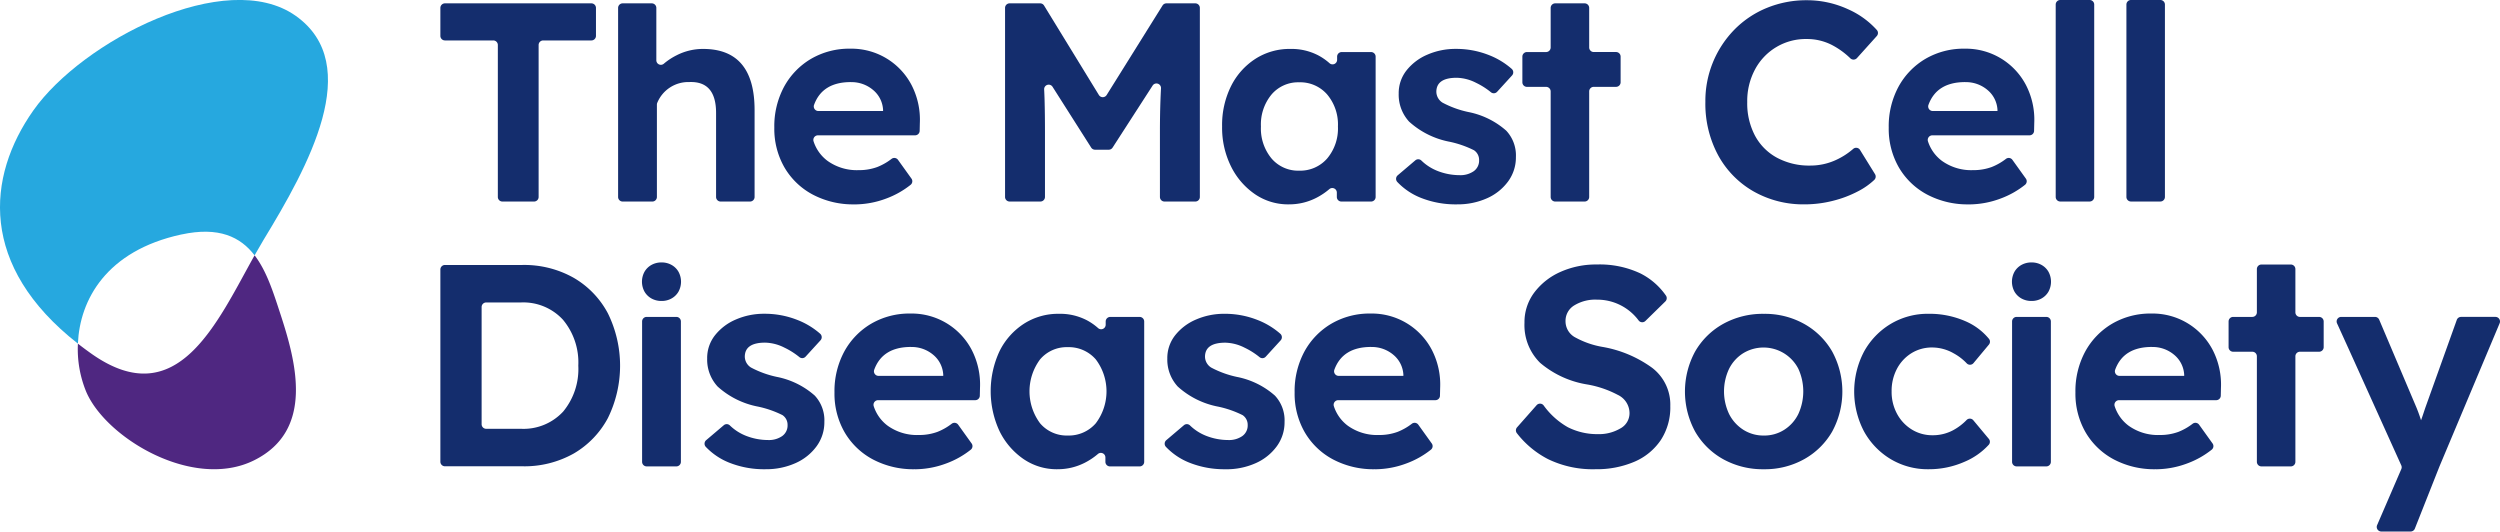
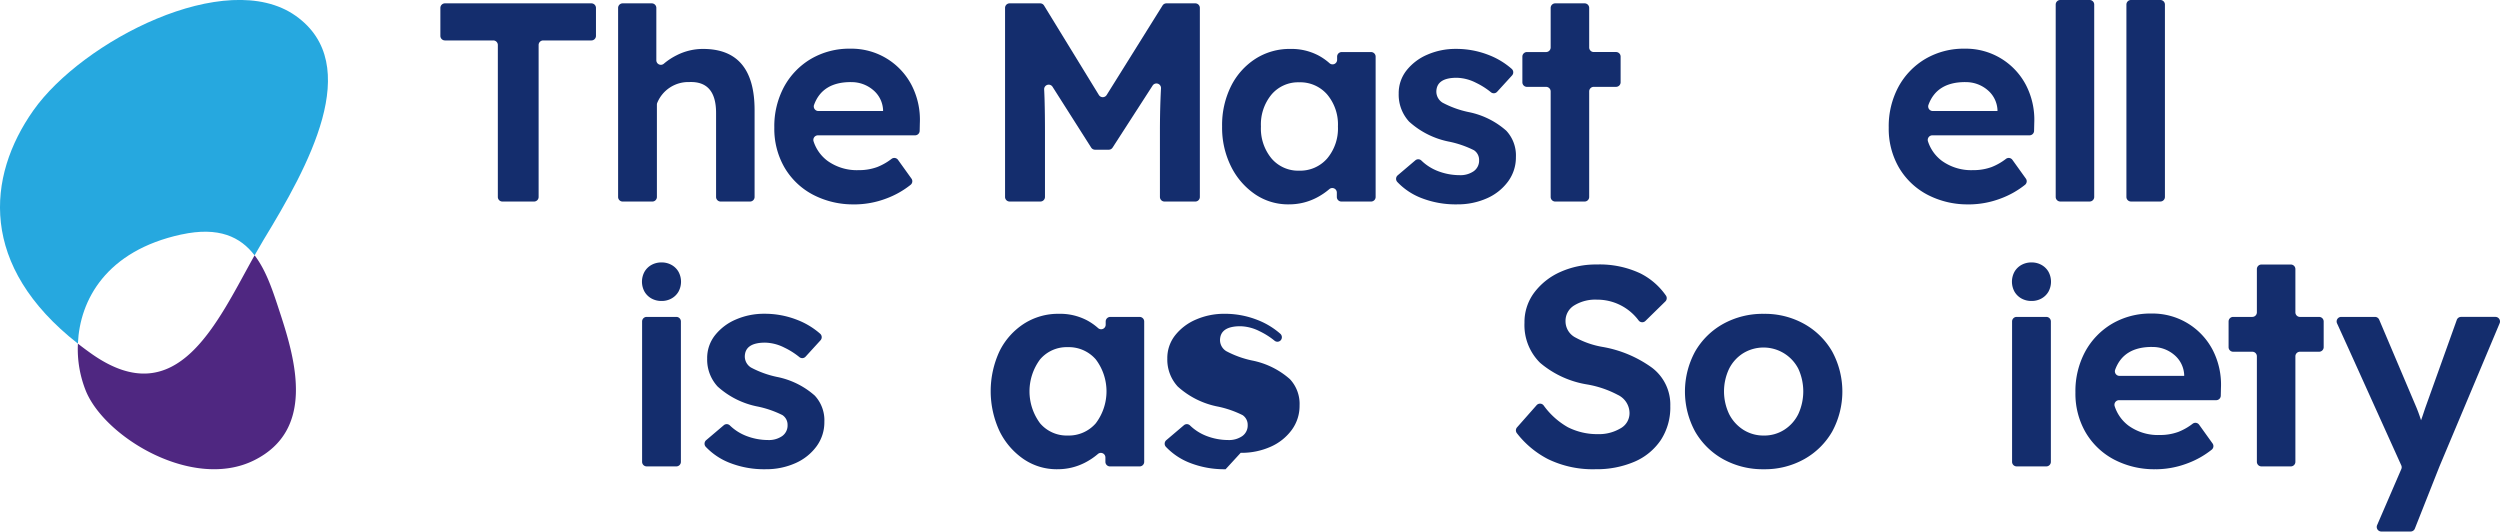
<svg xmlns="http://www.w3.org/2000/svg" width="287.201" height="61.061" viewBox="0 0 287.201 61.061">
  <g id="Group_1023" data-name="Group 1023" transform="translate(19249 -5923.368)">
    <path id="Path_511" data-name="Path 511" d="M113.786,4.994h-5.538a.524.524,0,0,0-.525.525V22.976a.524.524,0,0,1-.525.525h-3.635a.524.524,0,0,1-.525-.525V5.518a.524.524,0,0,0-.525-.525H96.961a.525.525,0,0,1-.525-.525V1.258a.525.525,0,0,1,.525-.525h16.825a.525.525,0,0,1,.525.525V4.469a.525.525,0,0,1-.525.525" transform="translate(-19294.846 5923.02)" fill="#142d6d" />
    <path id="Path_512" data-name="Path 512" d="M135.356,1.258a.525.525,0,0,1,.525-.525h3.342a.525.525,0,0,1,.525.525V7.271a.521.521,0,0,0,.865.393,7.294,7.294,0,0,1,1.461-.963,6.653,6.653,0,0,1,3.041-.732q5.92,0,5.92,7.026v9.981a.524.524,0,0,1-.525.525h-3.374a.524.524,0,0,1-.525-.525V13.32q0-3.675-3.09-3.545a3.856,3.856,0,0,0-3.65,2.345.556.556,0,0,0-.058.247v10.61a.524.524,0,0,1-.525.525h-3.407a.524.524,0,0,1-.525-.525Z" transform="translate(-19313.348 5923.02)" fill="#142d6d" />
    <path id="Path_513" data-name="Path 513" d="M178.8,28.542a9.932,9.932,0,0,1-4.846-1.138,8.223,8.223,0,0,1-3.236-3.122,8.88,8.88,0,0,1-1.155-4.554,9.568,9.568,0,0,1,1.122-4.7,8.358,8.358,0,0,1,3.09-3.2,8.7,8.7,0,0,1,4.537-1.171,7.78,7.78,0,0,1,7.009,4.163,8.687,8.687,0,0,1,.96,4.391l-.02.887a.525.525,0,0,1-.525.512H174.571a.529.529,0,0,0-.5.69,4.53,4.53,0,0,0,1.594,2.237,5.779,5.779,0,0,0,3.594,1.073,6.043,6.043,0,0,0,2.13-.358,6.744,6.744,0,0,0,1.65-.942.522.522,0,0,1,.734.118l1.543,2.151a.524.524,0,0,1-.09.712,10.1,10.1,0,0,1-2.829,1.588,10.332,10.332,0,0,1-3.594.667m-.455-14.051q-3.268,0-4.222,2.622a.525.525,0,0,0,.5.7h7.431v-.13a3.182,3.182,0,0,0-1.155-2.293,3.822,3.822,0,0,0-2.553-.894" transform="translate(-19329.609 5918.304)" fill="#142d6d" />
    <path id="Path_514" data-name="Path 514" d="M220.092,22.976V1.258a.524.524,0,0,1,.525-.525h3.508a.524.524,0,0,1,.447.25l6.3,10.28a.524.524,0,0,0,.892,0L238.185.98a.524.524,0,0,1,.445-.247h3.316a.524.524,0,0,1,.525.525V22.976a.525.525,0,0,1-.525.525h-3.537a.525.525,0,0,1-.525-.525V15.467q0-1.984.065-3.692.024-.649.059-1.283a.524.524,0,0,0-.964-.314l-4.6,7.129a.523.523,0,0,1-.441.24H230.43a.526.526,0,0,1-.443-.243l-4.438-6.985a.523.523,0,0,0-.965.308q.028.531.045,1.081.049,1.675.049,3.757v7.509a.525.525,0,0,1-.525.525h-3.537a.525.525,0,0,1-.525-.525" transform="translate(-19353.631 5923.02)" fill="#142d6d" />
    <path id="Path_515" data-name="Path 515" d="M275.265,28.572a6.731,6.731,0,0,1-3.871-1.171,8.313,8.313,0,0,1-2.748-3.188,9.977,9.977,0,0,1-1.025-4.586,10.03,10.03,0,0,1,1.025-4.635,7.943,7.943,0,0,1,2.8-3.139,7.27,7.27,0,0,1,4.017-1.138,6.658,6.658,0,0,1,3.188.731,6.575,6.575,0,0,1,1.3.9.524.524,0,0,0,.883-.379V11.6a.524.524,0,0,1,.525-.525h3.374a.524.524,0,0,1,.525.525V27.722a.524.524,0,0,1-.525.525h-3.407a.524.524,0,0,1-.525-.525v-.5a.522.522,0,0,0-.863-.4,7.755,7.755,0,0,1-1.495,1,6.809,6.809,0,0,1-3.171.748m1.2-3.871a4.1,4.1,0,0,0,3.22-1.4,5.347,5.347,0,0,0,1.236-3.675,5.349,5.349,0,0,0-1.236-3.675,4.1,4.1,0,0,0-3.22-1.4,4.01,4.01,0,0,0-3.171,1.4,5.393,5.393,0,0,0-1.22,3.675A5.39,5.39,0,0,0,273.3,23.3a4.01,4.01,0,0,0,3.171,1.4" transform="translate(-19376.225 5918.274)" fill="#142d6d" />
    <path id="Path_516" data-name="Path 516" d="M312.721,28.572a10.814,10.814,0,0,1-4.229-.781,7.57,7.57,0,0,1-2.621-1.783.531.531,0,0,1,.033-.772l2.03-1.724a.518.518,0,0,1,.7.033,5.594,5.594,0,0,0,1.88,1.2,6.975,6.975,0,0,0,2.5.472,2.677,2.677,0,0,0,1.626-.455,1.488,1.488,0,0,0,.618-1.269,1.334,1.334,0,0,0-.585-1.138,11.635,11.635,0,0,0-2.8-.976,9.582,9.582,0,0,1-4.652-2.309,4.563,4.563,0,0,1-1.2-3.22,4.206,4.206,0,0,1,.911-2.683,6.083,6.083,0,0,1,2.407-1.805,8.072,8.072,0,0,1,3.253-.651,10.157,10.157,0,0,1,3.806.716,8.744,8.744,0,0,1,2.6,1.575.53.53,0,0,1,.048.755l-1.724,1.888a.516.516,0,0,1-.712.04,8.56,8.56,0,0,0-1.722-1.088,5.127,5.127,0,0,0-2.2-.569q-2.342,0-2.342,1.626a1.5,1.5,0,0,0,.716,1.236,11.261,11.261,0,0,0,2.959,1.073,9.256,9.256,0,0,1,4.359,2.147,4.16,4.16,0,0,1,1.106,3.025,4.653,4.653,0,0,1-.895,2.8,5.994,5.994,0,0,1-2.423,1.935,8.192,8.192,0,0,1-3.447.7" transform="translate(-19394.338 5918.274)" fill="#142d6d" />
    <path id="Path_517" data-name="Path 517" d="M336.623,22.976V10.853a.524.524,0,0,0-.525-.525h-2.2a.525.525,0,0,1-.525-.525V6.852a.524.524,0,0,1,.525-.525h2.2a.525.525,0,0,0,.525-.525V1.258a.524.524,0,0,1,.525-.525h3.375a.524.524,0,0,1,.525.525V5.8a.524.524,0,0,0,.525.525h2.561a.524.524,0,0,1,.525.525V9.8a.524.524,0,0,1-.525.525h-2.561a.524.524,0,0,0-.525.525V22.976a.525.525,0,0,1-.525.525h-3.375a.525.525,0,0,1-.525-.525" transform="translate(-19407.482 5923.02)" fill="#142d6d" />
-     <path id="Path_518" data-name="Path 518" d="M384.858,23.5a11.563,11.563,0,0,1-5.9-1.5,10.631,10.631,0,0,1-4.049-4.147,12.476,12.476,0,0,1-1.464-6.131A11.7,11.7,0,0,1,376.807,3.4,11.126,11.126,0,0,1,380.515.929a11.946,11.946,0,0,1,4.6-.878,11.264,11.264,0,0,1,4.7,1.025,9.73,9.73,0,0,1,3.333,2.4.522.522,0,0,1-.013.691L390.855,6.7a.529.529,0,0,1-.762.018A9.024,9.024,0,0,0,387.98,5.19a6.258,6.258,0,0,0-2.895-.683,6.585,6.585,0,0,0-5.92,3.464,7.687,7.687,0,0,0-.911,3.789,7.935,7.935,0,0,0,.894,3.854,6.214,6.214,0,0,0,2.537,2.537,7.8,7.8,0,0,0,3.789.894,7.007,7.007,0,0,0,2.992-.651,8.191,8.191,0,0,0,1.961-1.266.519.519,0,0,1,.784.121l1.724,2.783a.532.532,0,0,1-.091.664,8.149,8.149,0,0,1-1.808,1.276,12.852,12.852,0,0,1-2.944,1.122,13.19,13.19,0,0,1-3.236.407" transform="translate(-19426.531 5923.344)" fill="#142d6d" />
    <path id="Path_519" data-name="Path 519" d="M422.838,28.542a9.932,9.932,0,0,1-4.846-1.138,8.223,8.223,0,0,1-3.236-3.122,8.879,8.879,0,0,1-1.155-4.554,9.568,9.568,0,0,1,1.122-4.7,8.357,8.357,0,0,1,3.09-3.2,8.7,8.7,0,0,1,4.537-1.171,7.781,7.781,0,0,1,7.009,4.163,8.687,8.687,0,0,1,.96,4.391l-.02.887a.525.525,0,0,1-.525.512H418.608a.529.529,0,0,0-.5.69,4.53,4.53,0,0,0,1.594,2.237,5.778,5.778,0,0,0,3.594,1.073,6.043,6.043,0,0,0,2.13-.358,6.742,6.742,0,0,0,1.65-.942.522.522,0,0,1,.734.118l1.543,2.151a.524.524,0,0,1-.09.712,10.1,10.1,0,0,1-2.829,1.588,10.332,10.332,0,0,1-3.594.667m-.455-14.051q-3.268,0-4.222,2.622a.525.525,0,0,0,.5.7h7.431v-.13a3.182,3.182,0,0,0-1.155-2.293,3.822,3.822,0,0,0-2.553-.894" transform="translate(-19445.623 5918.304)" fill="#142d6d" />
    <path id="Path_520" data-name="Path 520" d="M450.164,22.628V.525A.524.524,0,0,1,450.689,0h3.374a.524.524,0,0,1,.525.525v22.1a.525.525,0,0,1-.525.525h-3.374a.525.525,0,0,1-.525-.525" transform="translate(-19463.004 5923.368)" fill="#142d6d" />
    <path id="Path_521" data-name="Path 521" d="M465.648,22.628V.525A.524.524,0,0,1,466.173,0h3.374a.524.524,0,0,1,.525.525v22.1a.525.525,0,0,1-.525.525h-3.374a.525.525,0,0,1-.525-.525" transform="translate(-19470.365 5923.368)" fill="#142d6d" />
    <path id="Path_522" data-name="Path 522" d="M140.609,86.046V69.922a.524.524,0,0,1,.525-.525h3.407a.524.524,0,0,1,.525.525V86.046a.525.525,0,0,1-.525.525h-3.407a.525.525,0,0,1-.525-.525" transform="translate(-19315.844 5890.377)" fill="#142d6d" />
    <path id="Path_523" data-name="Path 523" d="M142.833,61.9a2.323,2.323,0,0,1-1.161-.286,2.1,2.1,0,0,1-.8-.786,2.384,2.384,0,0,1,0-2.282,2.1,2.1,0,0,1,.8-.786,2.323,2.323,0,0,1,1.161-.286,2.289,2.289,0,0,1,1.145.286,2.093,2.093,0,0,1,.8.786,2.388,2.388,0,0,1,0,2.282,2.093,2.093,0,0,1-.8.786,2.289,2.289,0,0,1-1.145.286" transform="translate(-19315.832 5896.043)" fill="#142d6d" />
-     <path id="Path_524" data-name="Path 524" d="M111.746,59.495a11.57,11.57,0,0,0-5.9-1.471H96.961a.525.525,0,0,0-.525.525V80.626a.525.525,0,0,0,.525.525h8.888a11.55,11.55,0,0,0,5.914-1.47,10.345,10.345,0,0,0,3.914-4.063,13.613,13.613,0,0,0,0-12.044,10.274,10.274,0,0,0-3.931-4.079m-1.224,15.393a6.2,6.2,0,0,1-4.839,1.956H101.7a.524.524,0,0,1-.525-.525V62.856a.524.524,0,0,1,.525-.525h3.986a6.187,6.187,0,0,1,4.823,1.973,7.643,7.643,0,0,1,1.773,5.284,7.671,7.671,0,0,1-1.757,5.3" transform="translate(-19294.846 5895.784)" fill="#142d6d" />
    <path id="Path_525" data-name="Path 525" d="M161.282,86.572a10.809,10.809,0,0,1-4.228-.781,7.566,7.566,0,0,1-2.621-1.783.531.531,0,0,1,.033-.772l2.031-1.724a.518.518,0,0,1,.7.033,5.587,5.587,0,0,0,1.879,1.2,6.977,6.977,0,0,0,2.5.472,2.676,2.676,0,0,0,1.626-.455,1.487,1.487,0,0,0,.618-1.269,1.334,1.334,0,0,0-.585-1.138,11.635,11.635,0,0,0-2.8-.976,9.577,9.577,0,0,1-4.651-2.309,4.561,4.561,0,0,1-1.2-3.22,4.206,4.206,0,0,1,.911-2.683,6.087,6.087,0,0,1,2.407-1.805,8.074,8.074,0,0,1,3.253-.651,10.157,10.157,0,0,1,3.805.716,8.753,8.753,0,0,1,2.6,1.575.529.529,0,0,1,.047.755l-1.724,1.888a.515.515,0,0,1-.711.04,8.564,8.564,0,0,0-1.723-1.088,5.125,5.125,0,0,0-2.2-.569q-2.342,0-2.342,1.626a1.5,1.5,0,0,0,.716,1.236,11.268,11.268,0,0,0,2.96,1.073,9.261,9.261,0,0,1,4.359,2.147,4.159,4.159,0,0,1,1.105,3.025,4.652,4.652,0,0,1-.894,2.8,6,6,0,0,1-2.423,1.935,8.2,8.2,0,0,1-3.448.7" transform="translate(-19322.344 5890.702)" fill="#142d6d" />
-     <path id="Path_526" data-name="Path 526" d="M191.974,86.542a9.931,9.931,0,0,1-4.846-1.138,8.223,8.223,0,0,1-3.236-3.122,8.879,8.879,0,0,1-1.155-4.554,9.574,9.574,0,0,1,1.122-4.7,8.355,8.355,0,0,1,3.09-3.2,8.7,8.7,0,0,1,4.537-1.171,7.78,7.78,0,0,1,7.009,4.163,8.687,8.687,0,0,1,.959,4.391l-.021.887a.524.524,0,0,1-.524.512H187.744a.529.529,0,0,0-.5.69,4.53,4.53,0,0,0,1.594,2.237,5.778,5.778,0,0,0,3.594,1.073,6.044,6.044,0,0,0,2.131-.358,6.744,6.744,0,0,0,1.65-.942.522.522,0,0,1,.734.118l1.543,2.151a.524.524,0,0,1-.089.712,10.1,10.1,0,0,1-2.829,1.588,10.333,10.333,0,0,1-3.595.667m-.455-14.051q-3.268,0-4.222,2.622a.525.525,0,0,0,.5.7h7.431v-.13a3.18,3.18,0,0,0-1.155-2.293,3.821,3.821,0,0,0-2.553-.894" transform="translate(-19335.871 5890.731)" fill="#142d6d" />
    <path id="Path_527" data-name="Path 527" d="M224.589,86.572a6.734,6.734,0,0,1-3.871-1.171,8.317,8.317,0,0,1-2.748-3.188,10.885,10.885,0,0,1,0-9.22,7.943,7.943,0,0,1,2.8-3.139,7.27,7.27,0,0,1,4.016-1.138,6.655,6.655,0,0,1,3.188.731,6.563,6.563,0,0,1,1.3.9.523.523,0,0,0,.883-.379V69.6a.524.524,0,0,1,.525-.525h3.374a.524.524,0,0,1,.525.525V85.722a.524.524,0,0,1-.525.525h-3.407a.525.525,0,0,1-.525-.525v-.5a.521.521,0,0,0-.863-.4,7.787,7.787,0,0,1-1.495,1,6.81,6.81,0,0,1-3.171.748m1.2-3.871a4.1,4.1,0,0,0,3.22-1.4,6.085,6.085,0,0,0,0-7.351,4.1,4.1,0,0,0-3.22-1.4,4.012,4.012,0,0,0-3.172,1.4,6.15,6.15,0,0,0,0,7.351,4.012,4.012,0,0,0,3.172,1.4" transform="translate(-19352.135 5890.702)" fill="#142d6d" />
-     <path id="Path_528" data-name="Path 528" d="M262.045,86.572a10.812,10.812,0,0,1-4.229-.781,7.569,7.569,0,0,1-2.621-1.783.531.531,0,0,1,.033-.772l2.03-1.724a.518.518,0,0,1,.7.033,5.587,5.587,0,0,0,1.879,1.2,6.98,6.98,0,0,0,2.5.472,2.675,2.675,0,0,0,1.626-.455,1.487,1.487,0,0,0,.618-1.269A1.334,1.334,0,0,0,264,80.359a11.635,11.635,0,0,0-2.8-.976,9.579,9.579,0,0,1-4.652-2.309,4.563,4.563,0,0,1-1.2-3.22,4.206,4.206,0,0,1,.911-2.683,6.08,6.08,0,0,1,2.407-1.805,8.072,8.072,0,0,1,3.253-.651,10.161,10.161,0,0,1,3.806.716,8.751,8.751,0,0,1,2.6,1.575.53.53,0,0,1,.048.755l-1.725,1.889a.515.515,0,0,1-.711.04,8.551,8.551,0,0,0-1.723-1.088,5.125,5.125,0,0,0-2.195-.569q-2.342,0-2.342,1.626a1.5,1.5,0,0,0,.716,1.236,11.254,11.254,0,0,0,2.959,1.073,9.251,9.251,0,0,1,4.358,2.147,4.158,4.158,0,0,1,1.106,3.025,4.653,4.653,0,0,1-.895,2.8,6,6,0,0,1-2.423,1.935,8.193,8.193,0,0,1-3.447.7" transform="translate(-19370.246 5890.702)" fill="#142d6d" />
-     <path id="Path_529" data-name="Path 529" d="M292.737,86.542a9.932,9.932,0,0,1-4.846-1.138,8.223,8.223,0,0,1-3.236-3.122,8.88,8.88,0,0,1-1.155-4.554,9.573,9.573,0,0,1,1.122-4.7,8.359,8.359,0,0,1,3.09-3.2,8.7,8.7,0,0,1,4.537-1.171,7.78,7.78,0,0,1,7.009,4.163,8.686,8.686,0,0,1,.96,4.391l-.021.887a.524.524,0,0,1-.524.512H288.507a.529.529,0,0,0-.5.69,4.53,4.53,0,0,0,1.594,2.237,5.778,5.778,0,0,0,3.594,1.073,6.044,6.044,0,0,0,2.131-.358,6.744,6.744,0,0,0,1.65-.942.522.522,0,0,1,.734.118l1.543,2.151a.524.524,0,0,1-.09.712,10.1,10.1,0,0,1-2.829,1.588,10.332,10.332,0,0,1-3.594.667m-.455-14.051q-3.268,0-4.222,2.622a.525.525,0,0,0,.5.7h7.431v-.13a3.179,3.179,0,0,0-1.154-2.293,3.822,3.822,0,0,0-2.553-.894" transform="translate(-19383.773 5890.731)" fill="#142d6d" />
+     <path id="Path_528" data-name="Path 528" d="M262.045,86.572a10.812,10.812,0,0,1-4.229-.781,7.569,7.569,0,0,1-2.621-1.783.531.531,0,0,1,.033-.772l2.03-1.724a.518.518,0,0,1,.7.033,5.587,5.587,0,0,0,1.879,1.2,6.98,6.98,0,0,0,2.5.472,2.675,2.675,0,0,0,1.626-.455,1.487,1.487,0,0,0,.618-1.269A1.334,1.334,0,0,0,264,80.359a11.635,11.635,0,0,0-2.8-.976,9.579,9.579,0,0,1-4.652-2.309,4.563,4.563,0,0,1-1.2-3.22,4.206,4.206,0,0,1,.911-2.683,6.08,6.08,0,0,1,2.407-1.805,8.072,8.072,0,0,1,3.253-.651,10.161,10.161,0,0,1,3.806.716,8.751,8.751,0,0,1,2.6,1.575.53.53,0,0,1,.048.755a.515.515,0,0,1-.711.04,8.551,8.551,0,0,0-1.723-1.088,5.125,5.125,0,0,0-2.195-.569q-2.342,0-2.342,1.626a1.5,1.5,0,0,0,.716,1.236,11.254,11.254,0,0,0,2.959,1.073,9.251,9.251,0,0,1,4.358,2.147,4.158,4.158,0,0,1,1.106,3.025,4.653,4.653,0,0,1-.895,2.8,6,6,0,0,1-2.423,1.935,8.193,8.193,0,0,1-3.447.7" transform="translate(-19370.246 5890.702)" fill="#142d6d" />
    <path id="Path_530" data-name="Path 530" d="M341.077,81.443a11.774,11.774,0,0,1-5.415-1.155A10.762,10.762,0,0,1,332.07,77.3a.528.528,0,0,1,.024-.671l2.246-2.543a.522.522,0,0,1,.8.019,8.754,8.754,0,0,0,2.779,2.507,7.464,7.464,0,0,0,3.448.8,4.843,4.843,0,0,0,2.586-.651A1.983,1.983,0,0,0,345.013,75a2.332,2.332,0,0,0-1.35-2.1,11.75,11.75,0,0,0-3.464-1.187,11.067,11.067,0,0,1-5.464-2.5,6.076,6.076,0,0,1-1.789-4.586,5.655,5.655,0,0,1,1.138-3.5,7.6,7.6,0,0,1,3.009-2.358,9.957,9.957,0,0,1,4.147-.846,10.968,10.968,0,0,1,5.025,1.025A7.892,7.892,0,0,1,349.2,61.5a.524.524,0,0,1-.072.668l-2.288,2.24a.521.521,0,0,1-.769-.04,5.925,5.925,0,0,0-4.8-2.406,4.619,4.619,0,0,0-2.618.667,2.071,2.071,0,0,0-.992,1.805,2.1,2.1,0,0,0,1.155,1.886,10.024,10.024,0,0,0,3.106,1.073,13.66,13.66,0,0,1,5.676,2.39,5.311,5.311,0,0,1,2.1,4.408,6.85,6.85,0,0,1-1.09,3.9,6.932,6.932,0,0,1-3.025,2.488,10.989,10.989,0,0,1-4.5.862" transform="translate(-19406.813 5895.83)" fill="#142d6d" />
    <path id="Path_531" data-name="Path 531" d="M378.05,86.572a9.371,9.371,0,0,1-4.684-1.155,8.452,8.452,0,0,1-3.22-3.171,9.631,9.631,0,0,1,0-9.2,8.456,8.456,0,0,1,3.22-3.171,9.377,9.377,0,0,1,4.684-1.155,9.246,9.246,0,0,1,4.619,1.155,8.456,8.456,0,0,1,3.22,3.171,9.63,9.63,0,0,1,0,9.2,8.452,8.452,0,0,1-3.22,3.171,9.24,9.24,0,0,1-4.619,1.155m0-3.871a4.251,4.251,0,0,0,2.342-.667A4.471,4.471,0,0,0,382,80.229a6.232,6.232,0,0,0,0-5.2,4.494,4.494,0,0,0-6.326-1.789,4.479,4.479,0,0,0-1.626,1.789,6.075,6.075,0,0,0,0,5.2,4.591,4.591,0,0,0,1.626,1.805,4.306,4.306,0,0,0,2.374.667" transform="translate(-19424.408 5890.702)" fill="#142d6d" />
-     <path id="Path_532" data-name="Path 532" d="M414.589,86.572a8.283,8.283,0,0,1-4.375-1.171,8.461,8.461,0,0,1-3.057-3.188,9.865,9.865,0,0,1,0-9.139,8.467,8.467,0,0,1,3.057-3.188,8.283,8.283,0,0,1,4.375-1.171,10.264,10.264,0,0,1,4.212.846,7.141,7.141,0,0,1,2.725,2.041.519.519,0,0,1-.016.654L419.74,74.38a.521.521,0,0,1-.784.019,6.066,6.066,0,0,0-1.5-1.147,4.993,4.993,0,0,0-2.439-.667,4.451,4.451,0,0,0-2.423.667,4.669,4.669,0,0,0-1.659,1.805,5.413,5.413,0,0,0-.6,2.57,5.292,5.292,0,0,0,.618,2.57A4.75,4.75,0,0,0,412.638,82a4.464,4.464,0,0,0,2.407.667,4.923,4.923,0,0,0,2.342-.569,6.344,6.344,0,0,0,1.57-1.19.519.519,0,0,1,.766.041L421.5,83.08a.521.521,0,0,1,0,.675,7.914,7.914,0,0,1-2.778,1.955,10.115,10.115,0,0,1-4.131.862" transform="translate(-19442.025 5890.702)" fill="#142d6d" />
    <path id="Path_533" data-name="Path 533" d="M440.613,86.046V69.922a.524.524,0,0,1,.525-.525h3.407a.524.524,0,0,1,.525.525V86.046a.525.525,0,0,1-.525.525h-3.407a.525.525,0,0,1-.525-.525" transform="translate(-19458.465 5890.377)" fill="#142d6d" />
    <path id="Path_534" data-name="Path 534" d="M463.722,86.542a9.932,9.932,0,0,1-4.846-1.138,8.223,8.223,0,0,1-3.236-3.122,8.879,8.879,0,0,1-1.155-4.554,9.568,9.568,0,0,1,1.122-4.7,8.357,8.357,0,0,1,3.09-3.2,8.7,8.7,0,0,1,4.537-1.171,7.78,7.78,0,0,1,7.009,4.163,8.686,8.686,0,0,1,.96,4.391l-.02.887a.525.525,0,0,1-.525.512H459.492a.529.529,0,0,0-.5.69,4.53,4.53,0,0,0,1.594,2.237,5.779,5.779,0,0,0,3.594,1.073,6.043,6.043,0,0,0,2.13-.358,6.743,6.743,0,0,0,1.65-.942.522.522,0,0,1,.734.118l1.543,2.151a.524.524,0,0,1-.09.712,10.1,10.1,0,0,1-2.829,1.588,10.332,10.332,0,0,1-3.594.667m-.455-14.051q-3.268,0-4.221,2.622a.525.525,0,0,0,.5.7h7.431v-.13a3.181,3.181,0,0,0-1.155-2.293,3.822,3.822,0,0,0-2.553-.894" transform="translate(-19465.059 5890.731)" fill="#142d6d" />
    <path id="Path_535" data-name="Path 535" d="M498.416,67.945h-2.2a.525.525,0,0,0-.525.525V80.593a.524.524,0,0,1-.525.525h-3.374a.524.524,0,0,1-.525-.525V68.47a.525.525,0,0,0-.525-.525h-2.2a.524.524,0,0,1-.525-.525V64.469a.524.524,0,0,1,.525-.525h2.2a.525.525,0,0,0,.525-.525V58.452a.524.524,0,0,1,.525-.525h3.374a.524.524,0,0,1,.525.525V63.42a.525.525,0,0,0,.525.525h2.2a.525.525,0,0,1,.525.525V67.42a.525.525,0,0,1-.525.525" transform="translate(-19480.996 5895.83)" fill="#142d6d" />
    <path id="Path_536" data-name="Path 536" d="M511.732,70.138a.525.525,0,0,1,.478-.741h3.882a.524.524,0,0,1,.483.32l4.223,9.959q.293.682.585,1.593c.087-.238.167-.471.244-.7s.157-.471.244-.732l3.616-10.093a.525.525,0,0,1,.494-.348h3.948a.525.525,0,0,1,.484.728L523.5,86.571l-2.829,7.149a.524.524,0,0,1-.488.332h-3.366a.525.525,0,0,1-.482-.732l2.78-6.438a.527.527,0,0,0,0-.424l-5.9-13.059Z" transform="translate(-19492.252 5890.377)" fill="#142d6d" />
    <path id="Path_537" data-name="Path 537" d="M442.838,61.9a2.323,2.323,0,0,1-1.161-.286,2.1,2.1,0,0,1-.8-.786,2.384,2.384,0,0,1,0-2.282,2.1,2.1,0,0,1,.8-.786,2.323,2.323,0,0,1,1.161-.286,2.289,2.289,0,0,1,1.145.286,2.093,2.093,0,0,1,.8.786,2.388,2.388,0,0,1,0,2.282,2.093,2.093,0,0,1-.8.786,2.289,2.289,0,0,1-1.145.286" transform="translate(-19458.453 5896.043)" fill="#142d6d" />
    <path id="Path_538" data-name="Path 538" d="M20.832,26.94c4.319-.936,6.791.275,8.415,2.392.349-.622.7-1.224,1.045-1.8,5.071-8.332,11.638-20.1,3.665-25.723s-24.5,2.9-30.125,10.876c-5.384,7.637-6.269,17.87,5.117,26.79.216-5.027,3.258-10.668,11.882-12.538" transform="translate(-19249 5923.368)" fill="#26a8df" />
    <path id="Path_539" data-name="Path 539" d="M37.345,55.913c-4.316,7.692-8.842,18.28-18.727,11.313-.548-.387-1.07-.776-1.57-1.168a12.877,12.877,0,0,0,.959,5.543c2.3,5.345,12.327,11.324,19.29,7.856s4.814-11.316,2.988-16.882c-.775-2.364-1.545-4.846-2.939-6.663" transform="translate(-19257.098 5896.788)" fill="#4f2781" />
  </g>
</svg>